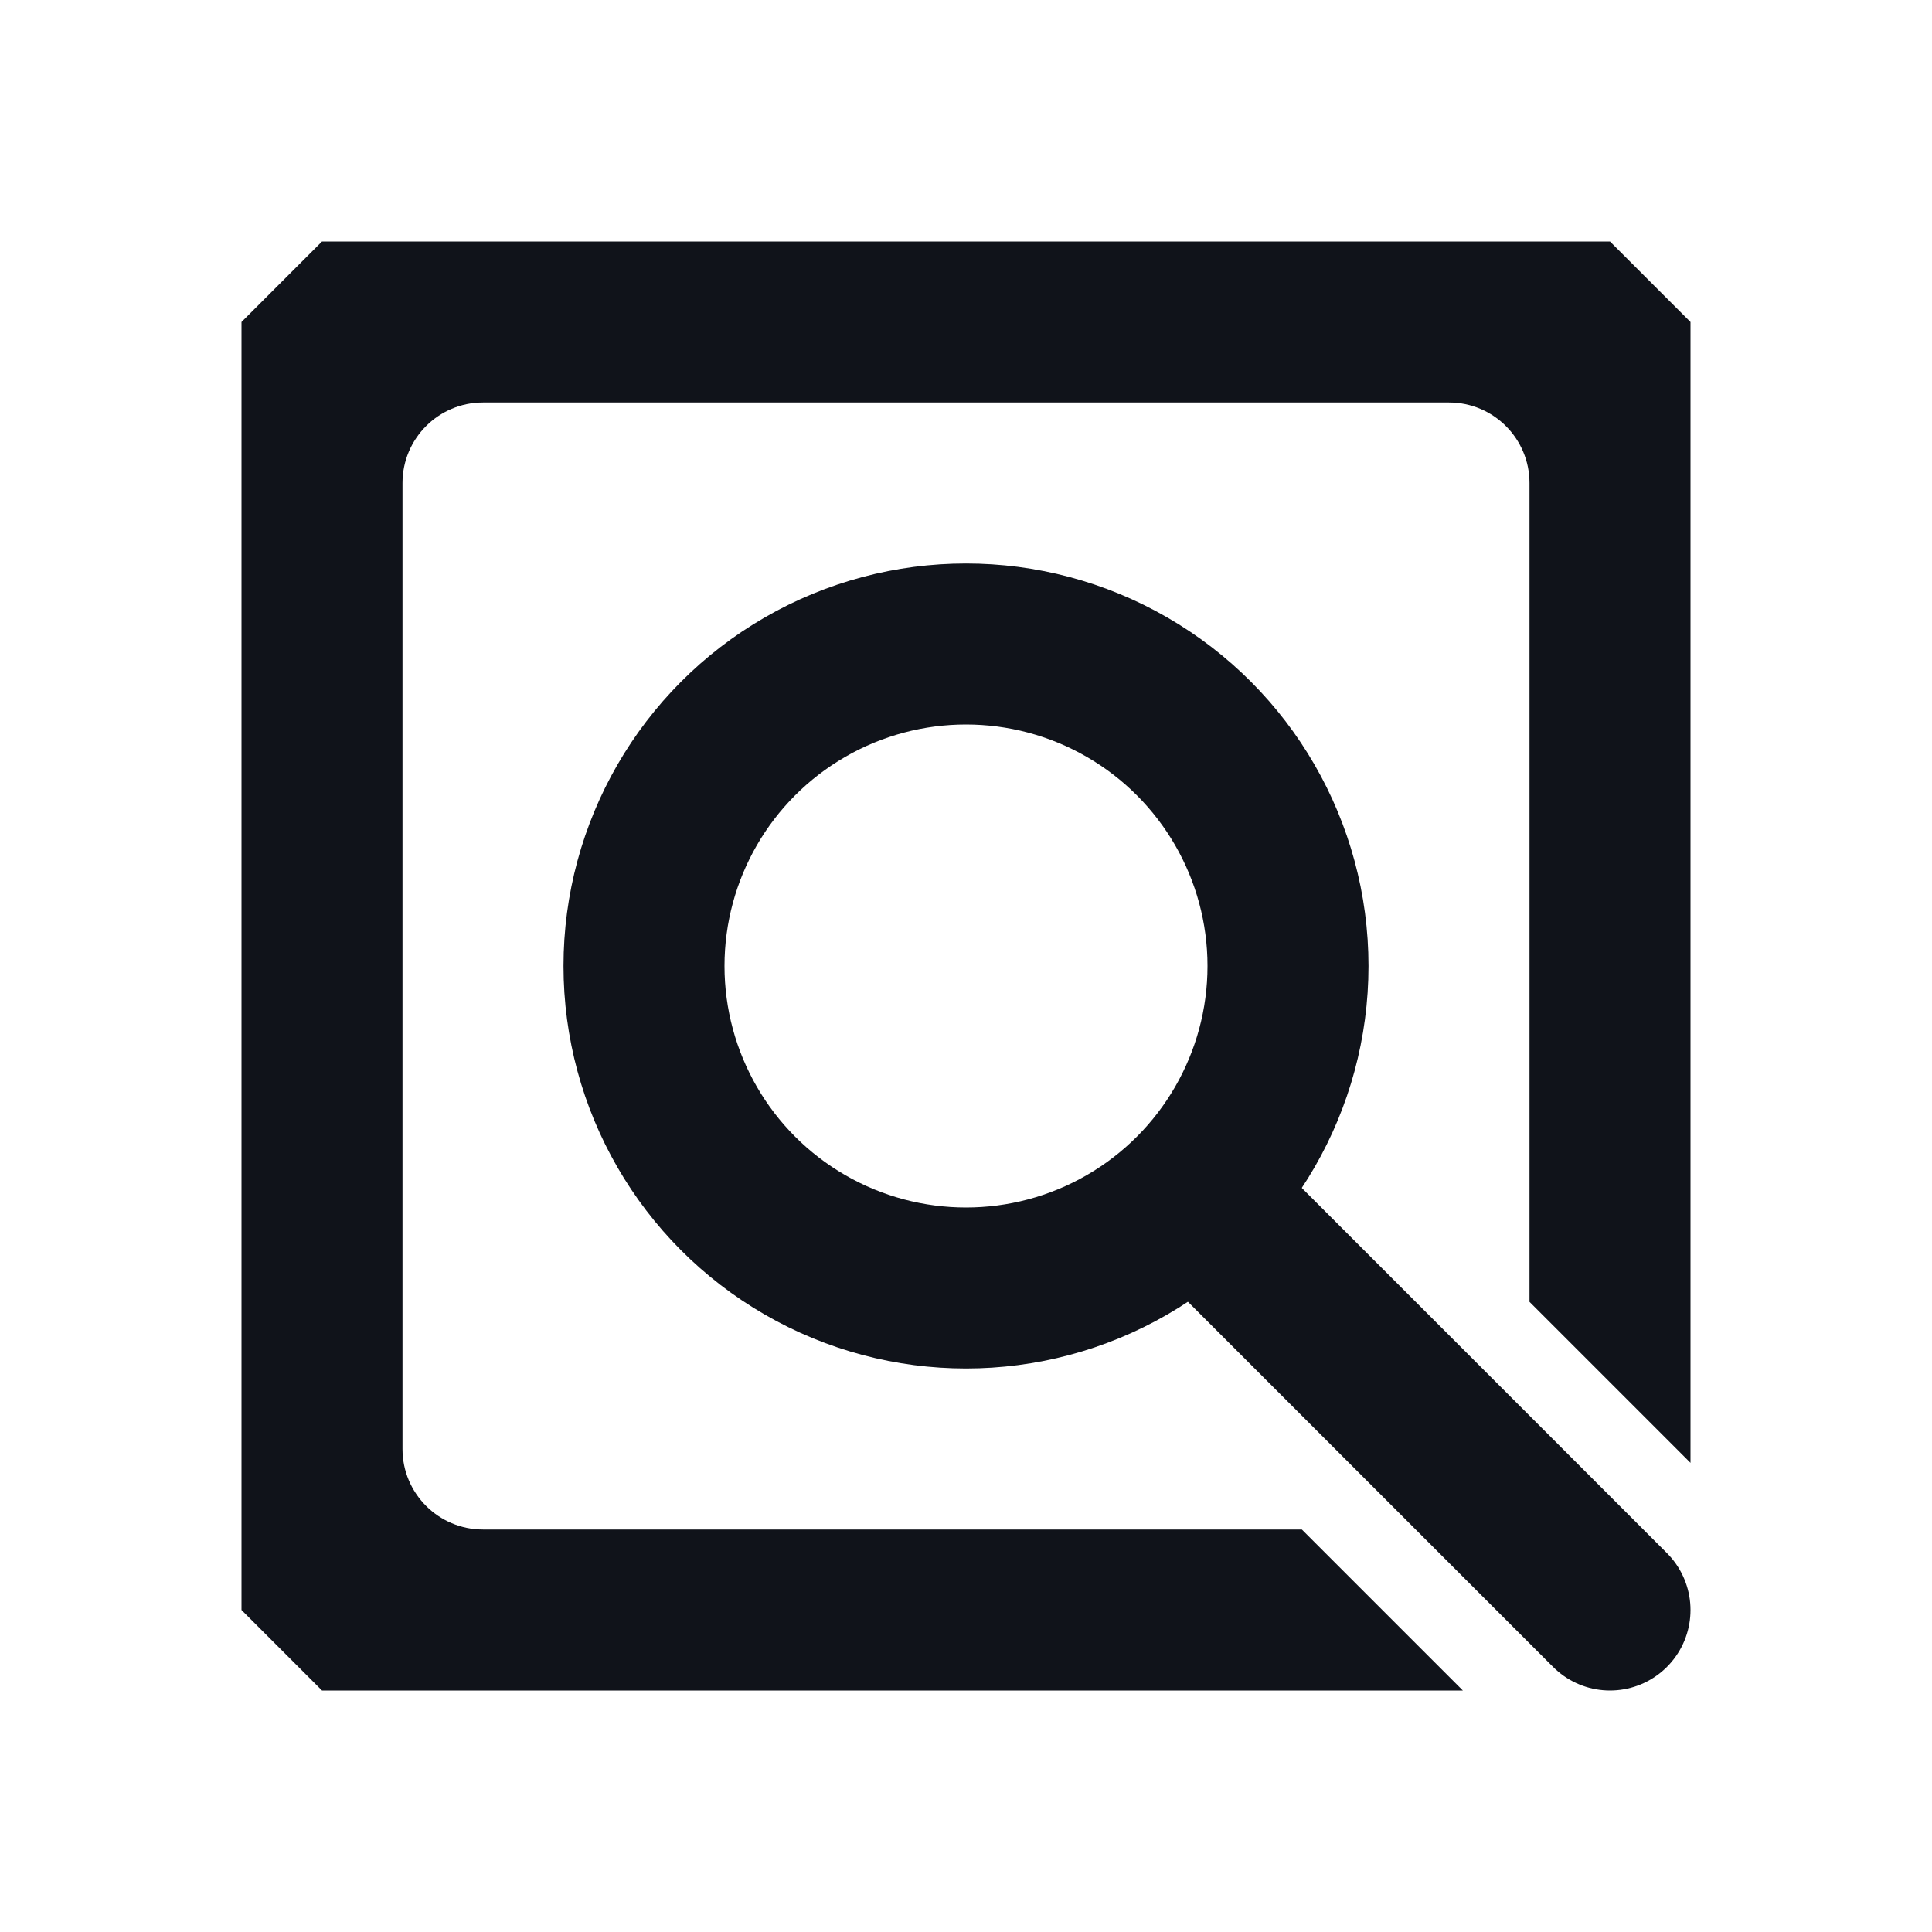
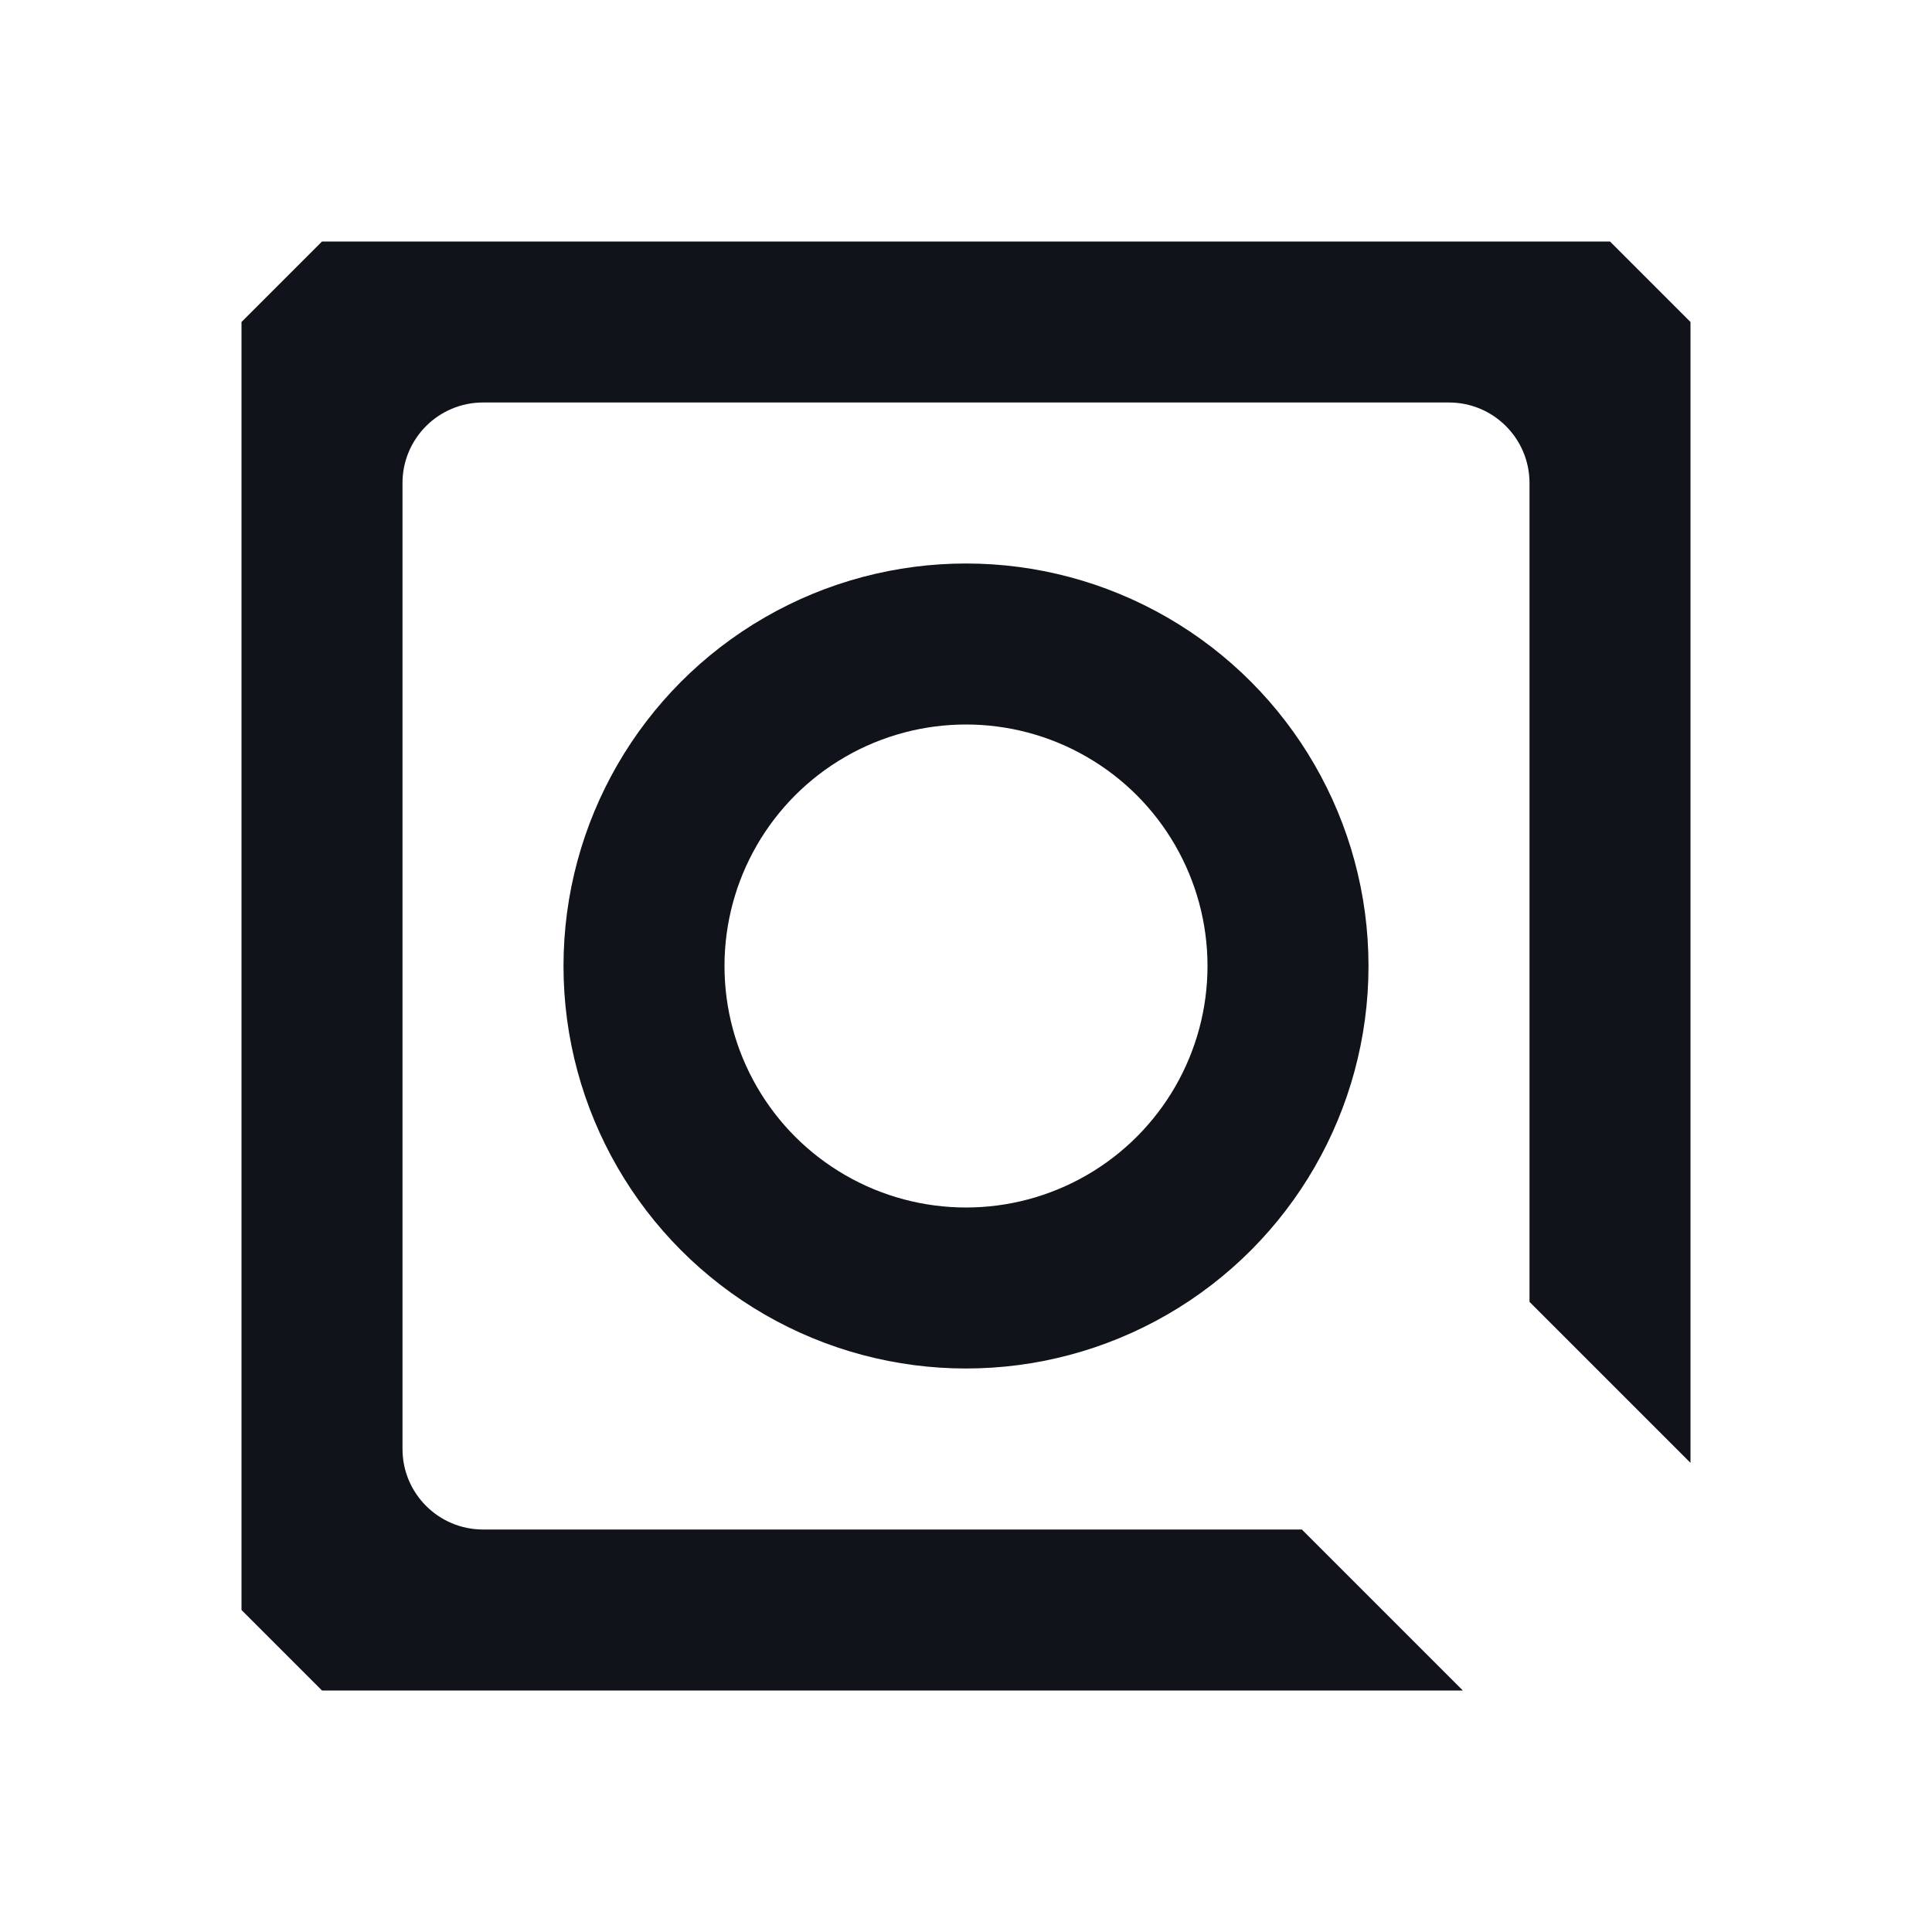
<svg xmlns="http://www.w3.org/2000/svg" width="24" height="24" viewBox="0 0 24 24" fill="none">
  <path d="M21 4V18.172L19 16.172V6C19 5.448 18.552 5 18 5H6C5.448 5 5 5.448 5 6V18C5 18.552 5.448 19 6 19H16.172L18.172 21H4L3 20V4L4 3H20L21 4Z" fill="#10131A" />
  <circle cx="12" cy="12" r="4" stroke="#10131A" stroke-width="2" />
-   <path d="M20 20L15 15" stroke="#10131A" stroke-width="2" stroke-linecap="round" />
</svg>